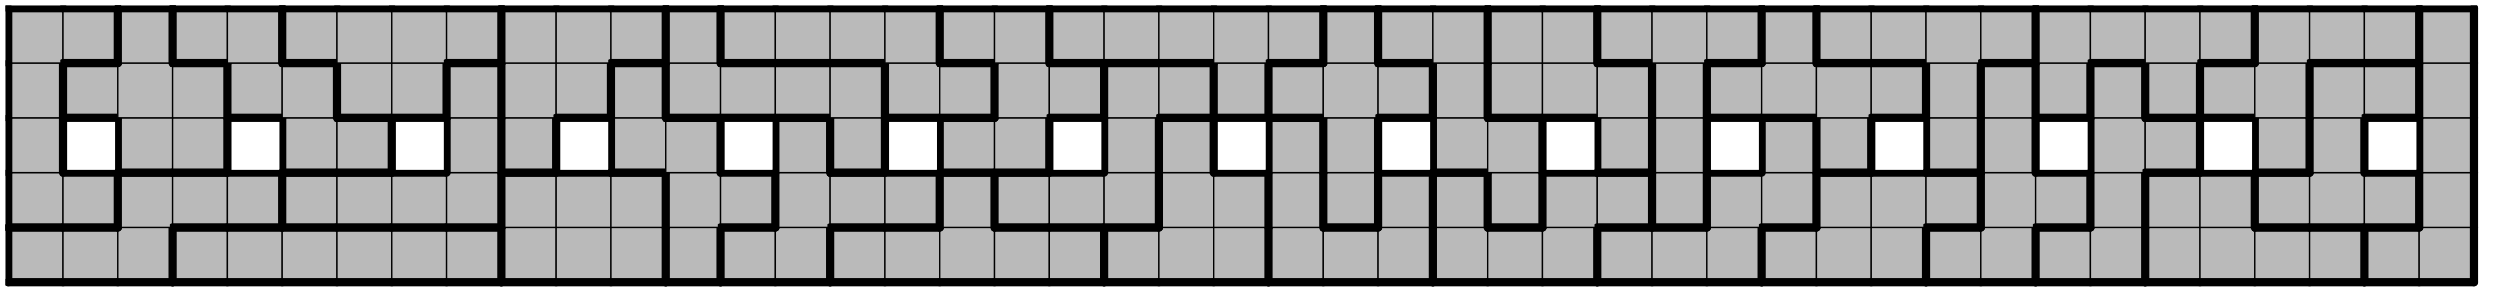
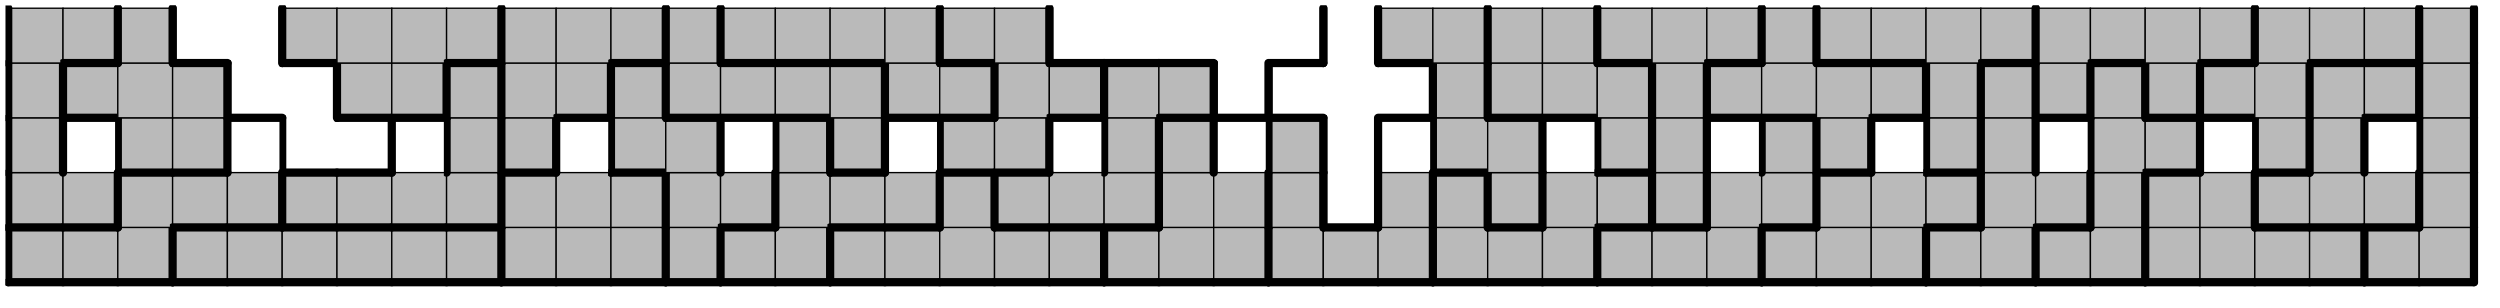
<svg xmlns="http://www.w3.org/2000/svg" xmlns:xlink="http://www.w3.org/1999/xlink" version="1.1" width="365px" height="45px">
  <symbol id="8822911f-791c-4d22-a469-605ab7d7659bbox_-2">
-     <path d="M21 1 L1 1 L1 21 L21 21 Z" stroke="gray" stroke-width=".5" fill-opacity="0" />
-   </symbol>
+     </symbol>
  <symbol id="8822911f-791c-4d22-a469-605ab7d7659bline_1">
    <line x1="21" y1="1" x2="21" y2="1" style="stroke-linecap:round;stroke:black;stroke-width:3" />
  </symbol>
  <symbol id="8822911f-791c-4d22-a469-605ab7d7659bline_2">
    <line x1="21" y1="1" x2="21" y2="21" style="stroke-linecap:round;stroke:black;stroke-width:3" />
  </symbol>
  <symbol id="8822911f-791c-4d22-a469-605ab7d7659bline_3">
    <line x1="21" y1="21" x2="21" y2="21" style="stroke-linecap:round;stroke:black;stroke-width:3" />
  </symbol>
  <symbol id="8822911f-791c-4d22-a469-605ab7d7659bline_4">
    <line x1="21" y1="21" x2="21" y2="1" style="stroke-linecap:round;stroke:black;stroke-width:3" />
  </symbol>
  <symbol id="8822911f-791c-4d22-a469-605ab7d7659bline_5">
-     <line x1="21" y1="1" x2="1" y2="1" style="stroke-linecap:round;stroke:black;stroke-width:3" />
-   </symbol>
+     </symbol>
  <symbol id="8822911f-791c-4d22-a469-605ab7d7659bline_6">
    <line x1="1" y1="1" x2="1" y2="21" style="stroke-linecap:round;stroke:black;stroke-width:3" />
  </symbol>
  <symbol id="8822911f-791c-4d22-a469-605ab7d7659bline_7">
    <line x1="1" y1="21" x2="21" y2="21" style="stroke-linecap:round;stroke:black;stroke-width:3" />
  </symbol>
  <symbol id="8822911f-791c-4d22-a469-605ab7d7659bline_8">
    <line x1="1" y1="1" x2="1" y2="1" style="stroke-linecap:round;stroke:black;stroke-width:3" />
  </symbol>
  <symbol id="8822911f-791c-4d22-a469-605ab7d7659bline_9">
    <line x1="1" y1="1" x2="21" y2="1" style="stroke-linecap:round;stroke:black;stroke-width:3" />
  </symbol>
  <symbol id="8822911f-791c-4d22-a469-605ab7d7659bbox_12">
    <path d="M21 1 L1 1 L1 21 L21 21 Z" style="fill:#BABABA;stroke-width:.5;stroke:black" />
  </symbol>
  <symbol id="8822911f-791c-4d22-a469-605ab7d7659bbox_0">
    <path d="M21 1 L1 1 L1 21 L21 21 Z" style="fill:#BABABA;stroke-width:.5;stroke:black" />
  </symbol>
  <symbol id="8822911f-791c-4d22-a469-605ab7d7659bbox_1">
    <path d="M21 1 L1 1 L1 21 L21 21 Z" style="fill:#BABABA;stroke-width:.5;stroke:black" />
  </symbol>
  <symbol id="8822911f-791c-4d22-a469-605ab7d7659bbox_26">
    <path d="M21 1 L1 1 L1 21 L21 21 Z" style="fill:#BABABA;stroke-width:.5;stroke:black" />
  </symbol>
  <symbol id="8822911f-791c-4d22-a469-605ab7d7659bbox_28">
    <path d="M21 1 L1 1 L1 21 L21 21 Z" style="fill:#BABABA;stroke-width:.5;stroke:black" />
  </symbol>
  <symbol id="8822911f-791c-4d22-a469-605ab7d7659bbox_11">
    <path d="M21 1 L1 1 L1 21 L21 21 Z" style="fill:#BABABA;stroke-width:.5;stroke:black" />
  </symbol>
  <symbol id="8822911f-791c-4d22-a469-605ab7d7659bbox_14">
    <path d="M21 1 L1 1 L1 21 L21 21 Z" style="fill:#BABABA;stroke-width:.5;stroke:black" />
  </symbol>
  <symbol id="8822911f-791c-4d22-a469-605ab7d7659bbox_17">
    <path d="M21 1 L1 1 L1 21 L21 21 Z" style="fill:#BABABA;stroke-width:.5;stroke:black" />
  </symbol>
  <symbol id="8822911f-791c-4d22-a469-605ab7d7659bbox_6">
    <path d="M21 1 L1 1 L1 21 L21 21 Z" style="fill:#BABABA;stroke-width:.5;stroke:black" />
  </symbol>
  <symbol id="8822911f-791c-4d22-a469-605ab7d7659bbox_21">
    <path d="M21 1 L1 1 L1 21 L21 21 Z" style="fill:#BABABA;stroke-width:.5;stroke:black" />
  </symbol>
  <symbol id="8822911f-791c-4d22-a469-605ab7d7659bbox_5">
    <path d="M21 1 L1 1 L1 21 L21 21 Z" style="fill:#BABABA;stroke-width:.5;stroke:black" />
  </symbol>
  <symbol id="8822911f-791c-4d22-a469-605ab7d7659bbox_31">
    <path d="M21 1 L1 1 L1 21 L21 21 Z" style="fill:#BABABA;stroke-width:.5;stroke:black" />
  </symbol>
  <symbol id="8822911f-791c-4d22-a469-605ab7d7659bbox_30">
    <path d="M21 1 L1 1 L1 21 L21 21 Z" style="fill:#BABABA;stroke-width:.5;stroke:black" />
  </symbol>
  <symbol id="8822911f-791c-4d22-a469-605ab7d7659bbox_2">
    <path d="M21 1 L1 1 L1 21 L21 21 Z" style="fill:#BABABA;stroke-width:.5;stroke:black" />
  </symbol>
  <symbol id="8822911f-791c-4d22-a469-605ab7d7659bbox_8">
    <path d="M21 1 L1 1 L1 21 L21 21 Z" style="fill:#BABABA;stroke-width:.5;stroke:black" />
  </symbol>
  <symbol id="8822911f-791c-4d22-a469-605ab7d7659bbox_7">
    <path d="M21 1 L1 1 L1 21 L21 21 Z" style="fill:#BABABA;stroke-width:.5;stroke:black" />
  </symbol>
  <symbol id="8822911f-791c-4d22-a469-605ab7d7659bbox_20">
    <path d="M21 1 L1 1 L1 21 L21 21 Z" style="fill:#BABABA;stroke-width:.5;stroke:black" />
  </symbol>
  <symbol id="8822911f-791c-4d22-a469-605ab7d7659bbox_24">
    <path d="M21 1 L1 1 L1 21 L21 21 Z" style="fill:#BABABA;stroke-width:.5;stroke:black" />
  </symbol>
  <symbol id="8822911f-791c-4d22-a469-605ab7d7659bbox_34">
-     <path d="M21 1 L1 1 L1 21 L21 21 Z" style="fill:#BABABA;stroke-width:.5;stroke:black" />
-   </symbol>
+     </symbol>
  <symbol id="8822911f-791c-4d22-a469-605ab7d7659bbox_25">
    <path d="M21 1 L1 1 L1 21 L21 21 Z" style="fill:#BABABA;stroke-width:.5;stroke:black" />
  </symbol>
  <symbol id="8822911f-791c-4d22-a469-605ab7d7659bbox_32">
    <path d="M21 1 L1 1 L1 21 L21 21 Z" style="fill:#BABABA;stroke-width:.5;stroke:black" />
  </symbol>
  <symbol id="8822911f-791c-4d22-a469-605ab7d7659bbox_15">
    <path d="M21 1 L1 1 L1 21 L21 21 Z" style="fill:#BABABA;stroke-width:.5;stroke:black" />
  </symbol>
  <symbol id="8822911f-791c-4d22-a469-605ab7d7659bbox_18">
    <path d="M21 1 L1 1 L1 21 L21 21 Z" style="fill:#BABABA;stroke-width:.5;stroke:black" />
  </symbol>
  <symbol id="8822911f-791c-4d22-a469-605ab7d7659bbox_27">
-     <path d="M21 1 L1 1 L1 21 L21 21 Z" style="fill:#BABABA;stroke-width:.5;stroke:black" />
-   </symbol>
+     </symbol>
  <symbol id="8822911f-791c-4d22-a469-605ab7d7659bbox_13">
    <path d="M21 1 L1 1 L1 21 L21 21 Z" style="fill:#BABABA;stroke-width:.5;stroke:black" />
  </symbol>
  <symbol id="8822911f-791c-4d22-a469-605ab7d7659bbox_29">
    <path d="M21 1 L1 1 L1 21 L21 21 Z" style="fill:#BABABA;stroke-width:.5;stroke:black" />
  </symbol>
  <symbol id="8822911f-791c-4d22-a469-605ab7d7659bbox_19">
    <path d="M21 1 L1 1 L1 21 L21 21 Z" style="fill:#BABABA;stroke-width:.5;stroke:black" />
  </symbol>
  <symbol id="8822911f-791c-4d22-a469-605ab7d7659bbox_16">
    <path d="M21 1 L1 1 L1 21 L21 21 Z" style="fill:#BABABA;stroke-width:.5;stroke:black" />
  </symbol>
  <symbol id="8822911f-791c-4d22-a469-605ab7d7659bbox_33">
    <path d="M21 1 L1 1 L1 21 L21 21 Z" style="fill:#BABABA;stroke-width:.5;stroke:black" />
  </symbol>
  <symbol id="8822911f-791c-4d22-a469-605ab7d7659bbox_22">
    <path d="M21 1 L1 1 L1 21 L21 21 Z" style="fill:#BABABA;stroke-width:.5;stroke:black" />
  </symbol>
  <symbol id="8822911f-791c-4d22-a469-605ab7d7659bbox_23">
    <path d="M21 1 L1 1 L1 21 L21 21 Z" style="fill:#BABABA;stroke-width:.5;stroke:black" />
  </symbol>
  <symbol id="8822911f-791c-4d22-a469-605ab7d7659bbox_4">
    <path d="M21 1 L1 1 L1 21 L21 21 Z" style="fill:#BABABA;stroke-width:.5;stroke:black" />
  </symbol>
  <symbol id="8822911f-791c-4d22-a469-605ab7d7659bbox_10">
    <path d="M21 1 L1 1 L1 21 L21 21 Z" style="fill:#BABABA;stroke-width:.5;stroke:black" />
  </symbol>
  <symbol id="8822911f-791c-4d22-a469-605ab7d7659bbox_9">
-     <path d="M21 1 L1 1 L1 21 L21 21 Z" style="fill:#BABABA;stroke-width:.5;stroke:black" />
-   </symbol>
+     </symbol>
  <symbol id="8822911f-791c-4d22-a469-605ab7d7659bbox_3">
    <path d="M21 1 L1 1 L1 21 L21 21 Z" style="fill:#BABABA;stroke-width:.5;stroke:black" />
  </symbol>
  <g transform="scale(0.4) translate(2,2) ">
    <use x="0" y="80" xlink:href="#origin" />
    <use x="0" y="80" xlink:href="#8822911f-791c-4d22-a469-605ab7d7659bbox_12" />
    <use x="0" y="80" xlink:href="#8822911f-791c-4d22-a469-605ab7d7659bline_5" />
    <use x="0" y="80" xlink:href="#8822911f-791c-4d22-a469-605ab7d7659bline_6" />
    <use x="0" y="80" xlink:href="#8822911f-791c-4d22-a469-605ab7d7659bline_7" />
    <use x="20" y="80" xlink:href="#8822911f-791c-4d22-a469-605ab7d7659bbox_12" />
    <use x="20" y="80" xlink:href="#8822911f-791c-4d22-a469-605ab7d7659bline_5" />
    <use x="20" y="80" xlink:href="#8822911f-791c-4d22-a469-605ab7d7659bline_7" />
    <use x="40" y="80" xlink:href="#8822911f-791c-4d22-a469-605ab7d7659bbox_12" />
    <use x="40" y="80" xlink:href="#8822911f-791c-4d22-a469-605ab7d7659bline_4" />
    <use x="40" y="80" xlink:href="#8822911f-791c-4d22-a469-605ab7d7659bline_7" />
    <use x="60" y="80" xlink:href="#8822911f-791c-4d22-a469-605ab7d7659bbox_0" />
    <use x="60" y="80" xlink:href="#8822911f-791c-4d22-a469-605ab7d7659bline_5" />
    <use x="60" y="80" xlink:href="#8822911f-791c-4d22-a469-605ab7d7659bline_6" />
    <use x="60" y="80" xlink:href="#8822911f-791c-4d22-a469-605ab7d7659bline_7" />
    <use x="80" y="80" xlink:href="#8822911f-791c-4d22-a469-605ab7d7659bbox_0" />
    <use x="80" y="80" xlink:href="#8822911f-791c-4d22-a469-605ab7d7659bline_5" />
    <use x="80" y="80" xlink:href="#8822911f-791c-4d22-a469-605ab7d7659bline_7" />
    <use x="100" y="80" xlink:href="#8822911f-791c-4d22-a469-605ab7d7659bbox_0" />
    <use x="100" y="80" xlink:href="#8822911f-791c-4d22-a469-605ab7d7659bline_5" />
    <use x="100" y="80" xlink:href="#8822911f-791c-4d22-a469-605ab7d7659bline_7" />
    <use x="120" y="80" xlink:href="#8822911f-791c-4d22-a469-605ab7d7659bbox_0" />
    <use x="120" y="80" xlink:href="#8822911f-791c-4d22-a469-605ab7d7659bline_5" />
    <use x="120" y="80" xlink:href="#8822911f-791c-4d22-a469-605ab7d7659bline_7" />
    <use x="140" y="80" xlink:href="#8822911f-791c-4d22-a469-605ab7d7659bbox_0" />
    <use x="140" y="80" xlink:href="#8822911f-791c-4d22-a469-605ab7d7659bline_5" />
    <use x="140" y="80" xlink:href="#8822911f-791c-4d22-a469-605ab7d7659bline_7" />
    <use x="160" y="80" xlink:href="#8822911f-791c-4d22-a469-605ab7d7659bbox_0" />
    <use x="160" y="80" xlink:href="#8822911f-791c-4d22-a469-605ab7d7659bline_4" />
    <use x="160" y="80" xlink:href="#8822911f-791c-4d22-a469-605ab7d7659bline_5" />
    <use x="160" y="80" xlink:href="#8822911f-791c-4d22-a469-605ab7d7659bline_7" />
    <use x="180" y="80" xlink:href="#8822911f-791c-4d22-a469-605ab7d7659bbox_1" />
    <use x="180" y="80" xlink:href="#8822911f-791c-4d22-a469-605ab7d7659bline_6" />
    <use x="180" y="80" xlink:href="#8822911f-791c-4d22-a469-605ab7d7659bline_7" />
    <use x="200" y="80" xlink:href="#8822911f-791c-4d22-a469-605ab7d7659bbox_1" />
    <use x="200" y="80" xlink:href="#8822911f-791c-4d22-a469-605ab7d7659bline_7" />
    <use x="220" y="80" xlink:href="#8822911f-791c-4d22-a469-605ab7d7659bbox_1" />
    <use x="220" y="80" xlink:href="#8822911f-791c-4d22-a469-605ab7d7659bline_4" />
    <use x="220" y="80" xlink:href="#8822911f-791c-4d22-a469-605ab7d7659bline_7" />
    <use x="240" y="80" xlink:href="#8822911f-791c-4d22-a469-605ab7d7659bbox_26" />
    <use x="240" y="80" xlink:href="#8822911f-791c-4d22-a469-605ab7d7659bline_4" />
    <use x="240" y="80" xlink:href="#8822911f-791c-4d22-a469-605ab7d7659bline_6" />
    <use x="240" y="80" xlink:href="#8822911f-791c-4d22-a469-605ab7d7659bline_7" />
    <use x="260" y="80" xlink:href="#8822911f-791c-4d22-a469-605ab7d7659bbox_28" />
    <use x="260" y="80" xlink:href="#8822911f-791c-4d22-a469-605ab7d7659bline_5" />
    <use x="260" y="80" xlink:href="#8822911f-791c-4d22-a469-605ab7d7659bline_6" />
    <use x="260" y="80" xlink:href="#8822911f-791c-4d22-a469-605ab7d7659bline_7" />
    <use x="280" y="80" xlink:href="#8822911f-791c-4d22-a469-605ab7d7659bbox_28" />
    <use x="280" y="80" xlink:href="#8822911f-791c-4d22-a469-605ab7d7659bline_4" />
    <use x="280" y="80" xlink:href="#8822911f-791c-4d22-a469-605ab7d7659bline_7" />
    <use x="300" y="80" xlink:href="#8822911f-791c-4d22-a469-605ab7d7659bbox_11" />
    <use x="300" y="80" xlink:href="#8822911f-791c-4d22-a469-605ab7d7659bline_5" />
    <use x="300" y="80" xlink:href="#8822911f-791c-4d22-a469-605ab7d7659bline_6" />
    <use x="300" y="80" xlink:href="#8822911f-791c-4d22-a469-605ab7d7659bline_7" />
    <use x="320" y="80" xlink:href="#8822911f-791c-4d22-a469-605ab7d7659bbox_11" />
    <use x="320" y="80" xlink:href="#8822911f-791c-4d22-a469-605ab7d7659bline_5" />
    <use x="320" y="80" xlink:href="#8822911f-791c-4d22-a469-605ab7d7659bline_7" />
    <use x="340" y="80" xlink:href="#8822911f-791c-4d22-a469-605ab7d7659bbox_11" />
    <use x="340" y="80" xlink:href="#8822911f-791c-4d22-a469-605ab7d7659bline_7" />
    <use x="360" y="80" xlink:href="#8822911f-791c-4d22-a469-605ab7d7659bbox_11" />
    <use x="360" y="80" xlink:href="#8822911f-791c-4d22-a469-605ab7d7659bline_5" />
    <use x="360" y="80" xlink:href="#8822911f-791c-4d22-a469-605ab7d7659bline_7" />
    <use x="380" y="80" xlink:href="#8822911f-791c-4d22-a469-605ab7d7659bbox_11" />
    <use x="380" y="80" xlink:href="#8822911f-791c-4d22-a469-605ab7d7659bline_4" />
    <use x="380" y="80" xlink:href="#8822911f-791c-4d22-a469-605ab7d7659bline_5" />
    <use x="380" y="80" xlink:href="#8822911f-791c-4d22-a469-605ab7d7659bline_7" />
    <use x="400" y="80" xlink:href="#8822911f-791c-4d22-a469-605ab7d7659bbox_14" />
    <use x="400" y="80" xlink:href="#8822911f-791c-4d22-a469-605ab7d7659bline_5" />
    <use x="400" y="80" xlink:href="#8822911f-791c-4d22-a469-605ab7d7659bline_6" />
    <use x="400" y="80" xlink:href="#8822911f-791c-4d22-a469-605ab7d7659bline_7" />
    <use x="420" y="80" xlink:href="#8822911f-791c-4d22-a469-605ab7d7659bbox_14" />
    <use x="420" y="80" xlink:href="#8822911f-791c-4d22-a469-605ab7d7659bline_7" />
    <use x="440" y="80" xlink:href="#8822911f-791c-4d22-a469-605ab7d7659bbox_14" />
    <use x="440" y="80" xlink:href="#8822911f-791c-4d22-a469-605ab7d7659bline_4" />
    <use x="440" y="80" xlink:href="#8822911f-791c-4d22-a469-605ab7d7659bline_7" />
    <use x="460" y="80" xlink:href="#8822911f-791c-4d22-a469-605ab7d7659bbox_17" />
    <use x="460" y="80" xlink:href="#8822911f-791c-4d22-a469-605ab7d7659bline_6" />
    <use x="460" y="80" xlink:href="#8822911f-791c-4d22-a469-605ab7d7659bline_7" />
    <use x="480" y="80" xlink:href="#8822911f-791c-4d22-a469-605ab7d7659bbox_17" />
    <use x="480" y="80" xlink:href="#8822911f-791c-4d22-a469-605ab7d7659bline_5" />
    <use x="480" y="80" xlink:href="#8822911f-791c-4d22-a469-605ab7d7659bline_7" />
    <use x="500" y="80" xlink:href="#8822911f-791c-4d22-a469-605ab7d7659bbox_17" />
    <use x="500" y="80" xlink:href="#8822911f-791c-4d22-a469-605ab7d7659bline_4" />
    <use x="500" y="80" xlink:href="#8822911f-791c-4d22-a469-605ab7d7659bline_7" />
    <use x="520" y="80" xlink:href="#8822911f-791c-4d22-a469-605ab7d7659bbox_6" />
    <use x="520" y="80" xlink:href="#8822911f-791c-4d22-a469-605ab7d7659bline_6" />
    <use x="520" y="80" xlink:href="#8822911f-791c-4d22-a469-605ab7d7659bline_7" />
    <use x="540" y="80" xlink:href="#8822911f-791c-4d22-a469-605ab7d7659bbox_6" />
    <use x="540" y="80" xlink:href="#8822911f-791c-4d22-a469-605ab7d7659bline_5" />
    <use x="540" y="80" xlink:href="#8822911f-791c-4d22-a469-605ab7d7659bline_7" />
    <use x="560" y="80" xlink:href="#8822911f-791c-4d22-a469-605ab7d7659bbox_6" />
    <use x="560" y="80" xlink:href="#8822911f-791c-4d22-a469-605ab7d7659bline_4" />
    <use x="560" y="80" xlink:href="#8822911f-791c-4d22-a469-605ab7d7659bline_7" />
    <use x="580" y="80" xlink:href="#8822911f-791c-4d22-a469-605ab7d7659bbox_21" />
    <use x="580" y="80" xlink:href="#8822911f-791c-4d22-a469-605ab7d7659bline_5" />
    <use x="580" y="80" xlink:href="#8822911f-791c-4d22-a469-605ab7d7659bline_6" />
    <use x="580" y="80" xlink:href="#8822911f-791c-4d22-a469-605ab7d7659bline_7" />
    <use x="600" y="80" xlink:href="#8822911f-791c-4d22-a469-605ab7d7659bbox_21" />
    <use x="600" y="80" xlink:href="#8822911f-791c-4d22-a469-605ab7d7659bline_5" />
    <use x="600" y="80" xlink:href="#8822911f-791c-4d22-a469-605ab7d7659bline_7" />
    <use x="620" y="80" xlink:href="#8822911f-791c-4d22-a469-605ab7d7659bbox_21" />
    <use x="620" y="80" xlink:href="#8822911f-791c-4d22-a469-605ab7d7659bline_4" />
    <use x="620" y="80" xlink:href="#8822911f-791c-4d22-a469-605ab7d7659bline_7" />
    <use x="640" y="80" xlink:href="#8822911f-791c-4d22-a469-605ab7d7659bbox_5" />
    <use x="640" y="80" xlink:href="#8822911f-791c-4d22-a469-605ab7d7659bline_5" />
    <use x="640" y="80" xlink:href="#8822911f-791c-4d22-a469-605ab7d7659bline_6" />
    <use x="640" y="80" xlink:href="#8822911f-791c-4d22-a469-605ab7d7659bline_7" />
    <use x="660" y="80" xlink:href="#8822911f-791c-4d22-a469-605ab7d7659bbox_5" />
    <use x="660" y="80" xlink:href="#8822911f-791c-4d22-a469-605ab7d7659bline_7" />
    <use x="680" y="80" xlink:href="#8822911f-791c-4d22-a469-605ab7d7659bbox_5" />
    <use x="680" y="80" xlink:href="#8822911f-791c-4d22-a469-605ab7d7659bline_4" />
    <use x="680" y="80" xlink:href="#8822911f-791c-4d22-a469-605ab7d7659bline_7" />
    <use x="700" y="80" xlink:href="#8822911f-791c-4d22-a469-605ab7d7659bbox_31" />
    <use x="700" y="80" xlink:href="#8822911f-791c-4d22-a469-605ab7d7659bline_5" />
    <use x="700" y="80" xlink:href="#8822911f-791c-4d22-a469-605ab7d7659bline_6" />
    <use x="700" y="80" xlink:href="#8822911f-791c-4d22-a469-605ab7d7659bline_7" />
    <use x="720" y="80" xlink:href="#8822911f-791c-4d22-a469-605ab7d7659bbox_31" />
    <use x="720" y="80" xlink:href="#8822911f-791c-4d22-a469-605ab7d7659bline_4" />
    <use x="720" y="80" xlink:href="#8822911f-791c-4d22-a469-605ab7d7659bline_7" />
    <use x="740" y="80" xlink:href="#8822911f-791c-4d22-a469-605ab7d7659bbox_30" />
    <use x="740" y="80" xlink:href="#8822911f-791c-4d22-a469-605ab7d7659bline_5" />
    <use x="740" y="80" xlink:href="#8822911f-791c-4d22-a469-605ab7d7659bline_6" />
    <use x="740" y="80" xlink:href="#8822911f-791c-4d22-a469-605ab7d7659bline_7" />
    <use x="760" y="80" xlink:href="#8822911f-791c-4d22-a469-605ab7d7659bbox_30" />
    <use x="760" y="80" xlink:href="#8822911f-791c-4d22-a469-605ab7d7659bline_4" />
    <use x="760" y="80" xlink:href="#8822911f-791c-4d22-a469-605ab7d7659bline_7" />
    <use x="780" y="80" xlink:href="#8822911f-791c-4d22-a469-605ab7d7659bbox_2" />
    <use x="780" y="80" xlink:href="#8822911f-791c-4d22-a469-605ab7d7659bline_6" />
    <use x="780" y="80" xlink:href="#8822911f-791c-4d22-a469-605ab7d7659bline_7" />
    <use x="800" y="80" xlink:href="#8822911f-791c-4d22-a469-605ab7d7659bbox_2" />
    <use x="800" y="80" xlink:href="#8822911f-791c-4d22-a469-605ab7d7659bline_7" />
    <use x="820" y="80" xlink:href="#8822911f-791c-4d22-a469-605ab7d7659bbox_2" />
    <use x="820" y="80" xlink:href="#8822911f-791c-4d22-a469-605ab7d7659bline_5" />
    <use x="820" y="80" xlink:href="#8822911f-791c-4d22-a469-605ab7d7659bline_7" />
    <use x="840" y="80" xlink:href="#8822911f-791c-4d22-a469-605ab7d7659bbox_2" />
    <use x="840" y="80" xlink:href="#8822911f-791c-4d22-a469-605ab7d7659bline_4" />
    <use x="840" y="80" xlink:href="#8822911f-791c-4d22-a469-605ab7d7659bline_5" />
    <use x="840" y="80" xlink:href="#8822911f-791c-4d22-a469-605ab7d7659bline_7" />
    <use x="860" y="80" xlink:href="#8822911f-791c-4d22-a469-605ab7d7659bbox_8" />
    <use x="860" y="80" xlink:href="#8822911f-791c-4d22-a469-605ab7d7659bline_5" />
    <use x="860" y="80" xlink:href="#8822911f-791c-4d22-a469-605ab7d7659bline_6" />
    <use x="860" y="80" xlink:href="#8822911f-791c-4d22-a469-605ab7d7659bline_7" />
    <use x="880" y="80" xlink:href="#8822911f-791c-4d22-a469-605ab7d7659bbox_8" />
    <use x="880" y="80" xlink:href="#8822911f-791c-4d22-a469-605ab7d7659bline_4" />
    <use x="880" y="80" xlink:href="#8822911f-791c-4d22-a469-605ab7d7659bline_7" />
    <use x="0" y="60" xlink:href="#8822911f-791c-4d22-a469-605ab7d7659bbox_7" />
    <use x="0" y="60" xlink:href="#8822911f-791c-4d22-a469-605ab7d7659bline_6" />
    <use x="0" y="60" xlink:href="#8822911f-791c-4d22-a469-605ab7d7659bline_7" />
    <use x="20" y="60" xlink:href="#8822911f-791c-4d22-a469-605ab7d7659bbox_7" />
    <use x="20" y="60" xlink:href="#8822911f-791c-4d22-a469-605ab7d7659bline_4" />
    <use x="20" y="60" xlink:href="#8822911f-791c-4d22-a469-605ab7d7659bline_5" />
    <use x="20" y="60" xlink:href="#8822911f-791c-4d22-a469-605ab7d7659bline_7" />
    <use x="40" y="60" xlink:href="#8822911f-791c-4d22-a469-605ab7d7659bbox_12" />
    <use x="40" y="60" xlink:href="#8822911f-791c-4d22-a469-605ab7d7659bline_5" />
    <use x="40" y="60" xlink:href="#8822911f-791c-4d22-a469-605ab7d7659bline_6" />
    <use x="60" y="60" xlink:href="#8822911f-791c-4d22-a469-605ab7d7659bbox_12" />
    <use x="60" y="60" xlink:href="#8822911f-791c-4d22-a469-605ab7d7659bline_5" />
    <use x="60" y="60" xlink:href="#8822911f-791c-4d22-a469-605ab7d7659bline_7" />
    <use x="80" y="60" xlink:href="#8822911f-791c-4d22-a469-605ab7d7659bbox_12" />
    <use x="80" y="60" xlink:href="#8822911f-791c-4d22-a469-605ab7d7659bline_4" />
    <use x="80" y="60" xlink:href="#8822911f-791c-4d22-a469-605ab7d7659bline_5" />
    <use x="80" y="60" xlink:href="#8822911f-791c-4d22-a469-605ab7d7659bline_7" />
    <use x="100" y="60" xlink:href="#8822911f-791c-4d22-a469-605ab7d7659bbox_20" />
    <use x="100" y="60" xlink:href="#8822911f-791c-4d22-a469-605ab7d7659bline_5" />
    <use x="100" y="60" xlink:href="#8822911f-791c-4d22-a469-605ab7d7659bline_6" />
    <use x="100" y="60" xlink:href="#8822911f-791c-4d22-a469-605ab7d7659bline_7" />
    <use x="120" y="60" xlink:href="#8822911f-791c-4d22-a469-605ab7d7659bbox_20" />
    <use x="120" y="60" xlink:href="#8822911f-791c-4d22-a469-605ab7d7659bline_5" />
    <use x="120" y="60" xlink:href="#8822911f-791c-4d22-a469-605ab7d7659bline_7" />
    <use x="140" y="60" xlink:href="#8822911f-791c-4d22-a469-605ab7d7659bbox_20" />
    <use x="140" y="60" xlink:href="#8822911f-791c-4d22-a469-605ab7d7659bline_5" />
    <use x="140" y="60" xlink:href="#8822911f-791c-4d22-a469-605ab7d7659bline_7" />
    <use x="160" y="60" xlink:href="#8822911f-791c-4d22-a469-605ab7d7659bbox_20" />
    <use x="160" y="60" xlink:href="#8822911f-791c-4d22-a469-605ab7d7659bline_4" />
    <use x="160" y="60" xlink:href="#8822911f-791c-4d22-a469-605ab7d7659bline_7" />
    <use x="180" y="60" xlink:href="#8822911f-791c-4d22-a469-605ab7d7659bbox_1" />
    <use x="180" y="60" xlink:href="#8822911f-791c-4d22-a469-605ab7d7659bline_5" />
    <use x="180" y="60" xlink:href="#8822911f-791c-4d22-a469-605ab7d7659bline_6" />
    <use x="200" y="60" xlink:href="#8822911f-791c-4d22-a469-605ab7d7659bbox_1" />
    <use x="200" y="60" xlink:href="#8822911f-791c-4d22-a469-605ab7d7659bline_5" />
    <use x="220" y="60" xlink:href="#8822911f-791c-4d22-a469-605ab7d7659bbox_1" />
    <use x="220" y="60" xlink:href="#8822911f-791c-4d22-a469-605ab7d7659bline_4" />
    <use x="220" y="60" xlink:href="#8822911f-791c-4d22-a469-605ab7d7659bline_5" />
    <use x="240" y="60" xlink:href="#8822911f-791c-4d22-a469-605ab7d7659bbox_26" />
    <use x="240" y="60" xlink:href="#8822911f-791c-4d22-a469-605ab7d7659bline_6" />
    <use x="260" y="60" xlink:href="#8822911f-791c-4d22-a469-605ab7d7659bbox_26" />
    <use x="260" y="60" xlink:href="#8822911f-791c-4d22-a469-605ab7d7659bline_4" />
    <use x="260" y="60" xlink:href="#8822911f-791c-4d22-a469-605ab7d7659bline_5" />
    <use x="260" y="60" xlink:href="#8822911f-791c-4d22-a469-605ab7d7659bline_7" />
    <use x="280" y="60" xlink:href="#8822911f-791c-4d22-a469-605ab7d7659bbox_28" />
    <use x="280" y="60" xlink:href="#8822911f-791c-4d22-a469-605ab7d7659bline_6" />
    <use x="300" y="60" xlink:href="#8822911f-791c-4d22-a469-605ab7d7659bbox_28" />
    <use x="300" y="60" xlink:href="#8822911f-791c-4d22-a469-605ab7d7659bline_5" />
    <use x="300" y="60" xlink:href="#8822911f-791c-4d22-a469-605ab7d7659bline_7" />
    <use x="320" y="60" xlink:href="#8822911f-791c-4d22-a469-605ab7d7659bbox_28" />
    <use x="320" y="60" xlink:href="#8822911f-791c-4d22-a469-605ab7d7659bline_4" />
    <use x="320" y="60" xlink:href="#8822911f-791c-4d22-a469-605ab7d7659bline_5" />
    <use x="320" y="60" xlink:href="#8822911f-791c-4d22-a469-605ab7d7659bline_7" />
    <use x="340" y="60" xlink:href="#8822911f-791c-4d22-a469-605ab7d7659bbox_11" />
    <use x="340" y="60" xlink:href="#8822911f-791c-4d22-a469-605ab7d7659bline_4" />
    <use x="340" y="60" xlink:href="#8822911f-791c-4d22-a469-605ab7d7659bline_5" />
    <use x="340" y="60" xlink:href="#8822911f-791c-4d22-a469-605ab7d7659bline_6" />
    <use x="360" y="60" xlink:href="#8822911f-791c-4d22-a469-605ab7d7659bbox_24" />
    <use x="360" y="60" xlink:href="#8822911f-791c-4d22-a469-605ab7d7659bline_5" />
    <use x="360" y="60" xlink:href="#8822911f-791c-4d22-a469-605ab7d7659bline_6" />
    <use x="360" y="60" xlink:href="#8822911f-791c-4d22-a469-605ab7d7659bline_7" />
    <use x="380" y="60" xlink:href="#8822911f-791c-4d22-a469-605ab7d7659bbox_24" />
    <use x="380" y="60" xlink:href="#8822911f-791c-4d22-a469-605ab7d7659bline_5" />
    <use x="380" y="60" xlink:href="#8822911f-791c-4d22-a469-605ab7d7659bline_7" />
    <use x="400" y="60" xlink:href="#8822911f-791c-4d22-a469-605ab7d7659bbox_24" />
    <use x="400" y="60" xlink:href="#8822911f-791c-4d22-a469-605ab7d7659bline_4" />
    <use x="400" y="60" xlink:href="#8822911f-791c-4d22-a469-605ab7d7659bline_7" />
    <use x="420" y="60" xlink:href="#8822911f-791c-4d22-a469-605ab7d7659bbox_14" />
    <use x="420" y="60" xlink:href="#8822911f-791c-4d22-a469-605ab7d7659bline_6" />
    <use x="440" y="60" xlink:href="#8822911f-791c-4d22-a469-605ab7d7659bbox_14" />
    <use x="440" y="60" xlink:href="#8822911f-791c-4d22-a469-605ab7d7659bline_4" />
    <use x="440" y="60" xlink:href="#8822911f-791c-4d22-a469-605ab7d7659bline_5" />
    <use x="460" y="60" xlink:href="#8822911f-791c-4d22-a469-605ab7d7659bbox_17" />
    <use x="460" y="60" xlink:href="#8822911f-791c-4d22-a469-605ab7d7659bline_4" />
    <use x="460" y="60" xlink:href="#8822911f-791c-4d22-a469-605ab7d7659bline_6" />
    <use x="480" y="60" xlink:href="#8822911f-791c-4d22-a469-605ab7d7659bbox_34" />
    <use x="480" y="60" xlink:href="#8822911f-791c-4d22-a469-605ab7d7659bline_4" />
    <use x="480" y="60" xlink:href="#8822911f-791c-4d22-a469-605ab7d7659bline_6" />
    <use x="480" y="60" xlink:href="#8822911f-791c-4d22-a469-605ab7d7659bline_7" />
    <use x="500" y="60" xlink:href="#8822911f-791c-4d22-a469-605ab7d7659bbox_17" />
    <use x="500" y="60" xlink:href="#8822911f-791c-4d22-a469-605ab7d7659bline_4" />
    <use x="500" y="60" xlink:href="#8822911f-791c-4d22-a469-605ab7d7659bline_5" />
    <use x="500" y="60" xlink:href="#8822911f-791c-4d22-a469-605ab7d7659bline_6" />
    <use x="520" y="60" xlink:href="#8822911f-791c-4d22-a469-605ab7d7659bbox_6" />
    <use x="520" y="60" xlink:href="#8822911f-791c-4d22-a469-605ab7d7659bline_4" />
    <use x="520" y="60" xlink:href="#8822911f-791c-4d22-a469-605ab7d7659bline_5" />
    <use x="520" y="60" xlink:href="#8822911f-791c-4d22-a469-605ab7d7659bline_6" />
    <use x="540" y="60" xlink:href="#8822911f-791c-4d22-a469-605ab7d7659bbox_25" />
    <use x="540" y="60" xlink:href="#8822911f-791c-4d22-a469-605ab7d7659bline_4" />
    <use x="540" y="60" xlink:href="#8822911f-791c-4d22-a469-605ab7d7659bline_6" />
    <use x="540" y="60" xlink:href="#8822911f-791c-4d22-a469-605ab7d7659bline_7" />
    <use x="560" y="60" xlink:href="#8822911f-791c-4d22-a469-605ab7d7659bbox_6" />
    <use x="560" y="60" xlink:href="#8822911f-791c-4d22-a469-605ab7d7659bline_5" />
    <use x="560" y="60" xlink:href="#8822911f-791c-4d22-a469-605ab7d7659bline_6" />
    <use x="580" y="60" xlink:href="#8822911f-791c-4d22-a469-605ab7d7659bbox_6" />
    <use x="580" y="60" xlink:href="#8822911f-791c-4d22-a469-605ab7d7659bline_4" />
    <use x="580" y="60" xlink:href="#8822911f-791c-4d22-a469-605ab7d7659bline_5" />
    <use x="580" y="60" xlink:href="#8822911f-791c-4d22-a469-605ab7d7659bline_7" />
    <use x="600" y="60" xlink:href="#8822911f-791c-4d22-a469-605ab7d7659bbox_32" />
    <use x="600" y="60" xlink:href="#8822911f-791c-4d22-a469-605ab7d7659bline_4" />
    <use x="600" y="60" xlink:href="#8822911f-791c-4d22-a469-605ab7d7659bline_6" />
    <use x="600" y="60" xlink:href="#8822911f-791c-4d22-a469-605ab7d7659bline_7" />
    <use x="620" y="60" xlink:href="#8822911f-791c-4d22-a469-605ab7d7659bbox_21" />
    <use x="620" y="60" xlink:href="#8822911f-791c-4d22-a469-605ab7d7659bline_5" />
    <use x="620" y="60" xlink:href="#8822911f-791c-4d22-a469-605ab7d7659bline_6" />
    <use x="640" y="60" xlink:href="#8822911f-791c-4d22-a469-605ab7d7659bbox_21" />
    <use x="640" y="60" xlink:href="#8822911f-791c-4d22-a469-605ab7d7659bline_4" />
    <use x="640" y="60" xlink:href="#8822911f-791c-4d22-a469-605ab7d7659bline_7" />
    <use x="660" y="60" xlink:href="#8822911f-791c-4d22-a469-605ab7d7659bbox_5" />
    <use x="660" y="60" xlink:href="#8822911f-791c-4d22-a469-605ab7d7659bline_5" />
    <use x="660" y="60" xlink:href="#8822911f-791c-4d22-a469-605ab7d7659bline_6" />
    <use x="680" y="60" xlink:href="#8822911f-791c-4d22-a469-605ab7d7659bbox_5" />
    <use x="680" y="60" xlink:href="#8822911f-791c-4d22-a469-605ab7d7659bline_5" />
    <use x="700" y="60" xlink:href="#8822911f-791c-4d22-a469-605ab7d7659bbox_5" />
    <use x="700" y="60" xlink:href="#8822911f-791c-4d22-a469-605ab7d7659bline_4" />
    <use x="700" y="60" xlink:href="#8822911f-791c-4d22-a469-605ab7d7659bline_5" />
    <use x="700" y="60" xlink:href="#8822911f-791c-4d22-a469-605ab7d7659bline_7" />
    <use x="720" y="60" xlink:href="#8822911f-791c-4d22-a469-605ab7d7659bbox_31" />
    <use x="720" y="60" xlink:href="#8822911f-791c-4d22-a469-605ab7d7659bline_6" />
    <use x="740" y="60" xlink:href="#8822911f-791c-4d22-a469-605ab7d7659bbox_31" />
    <use x="740" y="60" xlink:href="#8822911f-791c-4d22-a469-605ab7d7659bline_4" />
    <use x="740" y="60" xlink:href="#8822911f-791c-4d22-a469-605ab7d7659bline_5" />
    <use x="740" y="60" xlink:href="#8822911f-791c-4d22-a469-605ab7d7659bline_7" />
    <use x="760" y="60" xlink:href="#8822911f-791c-4d22-a469-605ab7d7659bbox_30" />
    <use x="760" y="60" xlink:href="#8822911f-791c-4d22-a469-605ab7d7659bline_4" />
    <use x="760" y="60" xlink:href="#8822911f-791c-4d22-a469-605ab7d7659bline_6" />
    <use x="780" y="60" xlink:href="#8822911f-791c-4d22-a469-605ab7d7659bbox_2" />
    <use x="780" y="60" xlink:href="#8822911f-791c-4d22-a469-605ab7d7659bline_5" />
    <use x="780" y="60" xlink:href="#8822911f-791c-4d22-a469-605ab7d7659bline_6" />
    <use x="800" y="60" xlink:href="#8822911f-791c-4d22-a469-605ab7d7659bbox_2" />
    <use x="800" y="60" xlink:href="#8822911f-791c-4d22-a469-605ab7d7659bline_4" />
    <use x="800" y="60" xlink:href="#8822911f-791c-4d22-a469-605ab7d7659bline_5" />
    <use x="820" y="60" xlink:href="#8822911f-791c-4d22-a469-605ab7d7659bbox_15" />
    <use x="820" y="60" xlink:href="#8822911f-791c-4d22-a469-605ab7d7659bline_5" />
    <use x="820" y="60" xlink:href="#8822911f-791c-4d22-a469-605ab7d7659bline_6" />
    <use x="820" y="60" xlink:href="#8822911f-791c-4d22-a469-605ab7d7659bline_7" />
    <use x="840" y="60" xlink:href="#8822911f-791c-4d22-a469-605ab7d7659bbox_15" />
    <use x="840" y="60" xlink:href="#8822911f-791c-4d22-a469-605ab7d7659bline_7" />
    <use x="860" y="60" xlink:href="#8822911f-791c-4d22-a469-605ab7d7659bbox_15" />
    <use x="860" y="60" xlink:href="#8822911f-791c-4d22-a469-605ab7d7659bline_4" />
    <use x="860" y="60" xlink:href="#8822911f-791c-4d22-a469-605ab7d7659bline_5" />
    <use x="860" y="60" xlink:href="#8822911f-791c-4d22-a469-605ab7d7659bline_7" />
    <use x="880" y="60" xlink:href="#8822911f-791c-4d22-a469-605ab7d7659bbox_8" />
    <use x="880" y="60" xlink:href="#8822911f-791c-4d22-a469-605ab7d7659bline_4" />
    <use x="880" y="60" xlink:href="#8822911f-791c-4d22-a469-605ab7d7659bline_6" />
    <use x="0" y="40" xlink:href="#8822911f-791c-4d22-a469-605ab7d7659bbox_7" />
    <use x="0" y="40" xlink:href="#8822911f-791c-4d22-a469-605ab7d7659bline_4" />
    <use x="0" y="40" xlink:href="#8822911f-791c-4d22-a469-605ab7d7659bline_6" />
    <use x="40" y="40" xlink:href="#8822911f-791c-4d22-a469-605ab7d7659bbox_18" />
    <use x="40" y="40" xlink:href="#8822911f-791c-4d22-a469-605ab7d7659bline_6" />
    <use x="40" y="40" xlink:href="#8822911f-791c-4d22-a469-605ab7d7659bline_7" />
    <use x="60" y="40" xlink:href="#8822911f-791c-4d22-a469-605ab7d7659bbox_18" />
    <use x="60" y="40" xlink:href="#8822911f-791c-4d22-a469-605ab7d7659bline_4" />
    <use x="60" y="40" xlink:href="#8822911f-791c-4d22-a469-605ab7d7659bline_7" />
    <use x="100" y="40" xlink:href="#8822911f-791c-4d22-a469-605ab7d7659bbox_27" />
    <use x="100" y="40" xlink:href="#8822911f-791c-4d22-a469-605ab7d7659bline_6" />
    <use x="100" y="40" xlink:href="#8822911f-791c-4d22-a469-605ab7d7659bline_7" />
    <use x="120" y="40" xlink:href="#8822911f-791c-4d22-a469-605ab7d7659bbox_27" />
    <use x="120" y="40" xlink:href="#8822911f-791c-4d22-a469-605ab7d7659bline_4" />
    <use x="120" y="40" xlink:href="#8822911f-791c-4d22-a469-605ab7d7659bline_5" />
    <use x="120" y="40" xlink:href="#8822911f-791c-4d22-a469-605ab7d7659bline_7" />
    <use x="160" y="40" xlink:href="#8822911f-791c-4d22-a469-605ab7d7659bbox_20" />
    <use x="160" y="40" xlink:href="#8822911f-791c-4d22-a469-605ab7d7659bline_4" />
    <use x="160" y="40" xlink:href="#8822911f-791c-4d22-a469-605ab7d7659bline_6" />
    <use x="180" y="40" xlink:href="#8822911f-791c-4d22-a469-605ab7d7659bbox_13" />
    <use x="180" y="40" xlink:href="#8822911f-791c-4d22-a469-605ab7d7659bline_4" />
    <use x="180" y="40" xlink:href="#8822911f-791c-4d22-a469-605ab7d7659bline_6" />
    <use x="180" y="40" xlink:href="#8822911f-791c-4d22-a469-605ab7d7659bline_7" />
    <use x="220" y="40" xlink:href="#8822911f-791c-4d22-a469-605ab7d7659bbox_26" />
    <use x="220" y="40" xlink:href="#8822911f-791c-4d22-a469-605ab7d7659bline_6" />
    <use x="220" y="40" xlink:href="#8822911f-791c-4d22-a469-605ab7d7659bline_7" />
    <use x="240" y="40" xlink:href="#8822911f-791c-4d22-a469-605ab7d7659bbox_26" />
    <use x="240" y="40" xlink:href="#8822911f-791c-4d22-a469-605ab7d7659bline_4" />
    <use x="240" y="40" xlink:href="#8822911f-791c-4d22-a469-605ab7d7659bline_5" />
    <use x="280" y="40" xlink:href="#8822911f-791c-4d22-a469-605ab7d7659bbox_28" />
    <use x="280" y="40" xlink:href="#8822911f-791c-4d22-a469-605ab7d7659bline_4" />
    <use x="280" y="40" xlink:href="#8822911f-791c-4d22-a469-605ab7d7659bline_5" />
    <use x="280" y="40" xlink:href="#8822911f-791c-4d22-a469-605ab7d7659bline_6" />
    <use x="300" y="40" xlink:href="#8822911f-791c-4d22-a469-605ab7d7659bbox_29" />
    <use x="300" y="40" xlink:href="#8822911f-791c-4d22-a469-605ab7d7659bline_4" />
    <use x="300" y="40" xlink:href="#8822911f-791c-4d22-a469-605ab7d7659bline_6" />
    <use x="300" y="40" xlink:href="#8822911f-791c-4d22-a469-605ab7d7659bline_7" />
    <use x="340" y="40" xlink:href="#8822911f-791c-4d22-a469-605ab7d7659bbox_19" />
    <use x="340" y="40" xlink:href="#8822911f-791c-4d22-a469-605ab7d7659bline_5" />
    <use x="340" y="40" xlink:href="#8822911f-791c-4d22-a469-605ab7d7659bline_6" />
    <use x="340" y="40" xlink:href="#8822911f-791c-4d22-a469-605ab7d7659bline_7" />
    <use x="360" y="40" xlink:href="#8822911f-791c-4d22-a469-605ab7d7659bbox_19" />
    <use x="360" y="40" xlink:href="#8822911f-791c-4d22-a469-605ab7d7659bline_4" />
    <use x="360" y="40" xlink:href="#8822911f-791c-4d22-a469-605ab7d7659bline_7" />
    <use x="400" y="40" xlink:href="#8822911f-791c-4d22-a469-605ab7d7659bbox_24" />
    <use x="400" y="40" xlink:href="#8822911f-791c-4d22-a469-605ab7d7659bline_4" />
    <use x="400" y="40" xlink:href="#8822911f-791c-4d22-a469-605ab7d7659bline_6" />
    <use x="420" y="40" xlink:href="#8822911f-791c-4d22-a469-605ab7d7659bbox_14" />
    <use x="420" y="40" xlink:href="#8822911f-791c-4d22-a469-605ab7d7659bline_4" />
    <use x="420" y="40" xlink:href="#8822911f-791c-4d22-a469-605ab7d7659bline_5" />
    <use x="420" y="40" xlink:href="#8822911f-791c-4d22-a469-605ab7d7659bline_6" />
    <use x="460" y="40" xlink:href="#8822911f-791c-4d22-a469-605ab7d7659bbox_17" />
    <use x="460" y="40" xlink:href="#8822911f-791c-4d22-a469-605ab7d7659bline_4" />
    <use x="460" y="40" xlink:href="#8822911f-791c-4d22-a469-605ab7d7659bline_5" />
    <use x="460" y="40" xlink:href="#8822911f-791c-4d22-a469-605ab7d7659bline_6" />
    <use x="480" y="40" xlink:href="#8822911f-791c-4d22-a469-605ab7d7659bbox_34" />
    <use x="480" y="40" xlink:href="#8822911f-791c-4d22-a469-605ab7d7659bline_4" />
    <use x="480" y="40" xlink:href="#8822911f-791c-4d22-a469-605ab7d7659bline_6" />
    <use x="520" y="40" xlink:href="#8822911f-791c-4d22-a469-605ab7d7659bbox_25" />
    <use x="520" y="40" xlink:href="#8822911f-791c-4d22-a469-605ab7d7659bline_6" />
    <use x="520" y="40" xlink:href="#8822911f-791c-4d22-a469-605ab7d7659bline_7" />
    <use x="540" y="40" xlink:href="#8822911f-791c-4d22-a469-605ab7d7659bbox_25" />
    <use x="540" y="40" xlink:href="#8822911f-791c-4d22-a469-605ab7d7659bline_4" />
    <use x="540" y="40" xlink:href="#8822911f-791c-4d22-a469-605ab7d7659bline_5" />
    <use x="580" y="40" xlink:href="#8822911f-791c-4d22-a469-605ab7d7659bbox_16" />
    <use x="580" y="40" xlink:href="#8822911f-791c-4d22-a469-605ab7d7659bline_4" />
    <use x="580" y="40" xlink:href="#8822911f-791c-4d22-a469-605ab7d7659bline_6" />
    <use x="580" y="40" xlink:href="#8822911f-791c-4d22-a469-605ab7d7659bline_7" />
    <use x="600" y="40" xlink:href="#8822911f-791c-4d22-a469-605ab7d7659bbox_32" />
    <use x="600" y="40" xlink:href="#8822911f-791c-4d22-a469-605ab7d7659bline_4" />
    <use x="600" y="40" xlink:href="#8822911f-791c-4d22-a469-605ab7d7659bline_6" />
    <use x="640" y="40" xlink:href="#8822911f-791c-4d22-a469-605ab7d7659bbox_21" />
    <use x="640" y="40" xlink:href="#8822911f-791c-4d22-a469-605ab7d7659bline_4" />
    <use x="640" y="40" xlink:href="#8822911f-791c-4d22-a469-605ab7d7659bline_5" />
    <use x="640" y="40" xlink:href="#8822911f-791c-4d22-a469-605ab7d7659bline_6" />
    <use x="660" y="40" xlink:href="#8822911f-791c-4d22-a469-605ab7d7659bbox_33" />
    <use x="660" y="40" xlink:href="#8822911f-791c-4d22-a469-605ab7d7659bline_4" />
    <use x="660" y="40" xlink:href="#8822911f-791c-4d22-a469-605ab7d7659bline_6" />
    <use x="660" y="40" xlink:href="#8822911f-791c-4d22-a469-605ab7d7659bline_7" />
    <use x="700" y="40" xlink:href="#8822911f-791c-4d22-a469-605ab7d7659bbox_22" />
    <use x="700" y="40" xlink:href="#8822911f-791c-4d22-a469-605ab7d7659bline_4" />
    <use x="700" y="40" xlink:href="#8822911f-791c-4d22-a469-605ab7d7659bline_6" />
    <use x="700" y="40" xlink:href="#8822911f-791c-4d22-a469-605ab7d7659bline_7" />
    <use x="720" y="40" xlink:href="#8822911f-791c-4d22-a469-605ab7d7659bbox_31" />
    <use x="720" y="40" xlink:href="#8822911f-791c-4d22-a469-605ab7d7659bline_4" />
    <use x="720" y="40" xlink:href="#8822911f-791c-4d22-a469-605ab7d7659bline_6" />
    <use x="760" y="40" xlink:href="#8822911f-791c-4d22-a469-605ab7d7659bbox_30" />
    <use x="760" y="40" xlink:href="#8822911f-791c-4d22-a469-605ab7d7659bline_6" />
    <use x="780" y="40" xlink:href="#8822911f-791c-4d22-a469-605ab7d7659bbox_30" />
    <use x="780" y="40" xlink:href="#8822911f-791c-4d22-a469-605ab7d7659bline_4" />
    <use x="780" y="40" xlink:href="#8822911f-791c-4d22-a469-605ab7d7659bline_5" />
    <use x="780" y="40" xlink:href="#8822911f-791c-4d22-a469-605ab7d7659bline_7" />
    <use x="820" y="40" xlink:href="#8822911f-791c-4d22-a469-605ab7d7659bbox_23" />
    <use x="820" y="40" xlink:href="#8822911f-791c-4d22-a469-605ab7d7659bline_4" />
    <use x="820" y="40" xlink:href="#8822911f-791c-4d22-a469-605ab7d7659bline_6" />
    <use x="820" y="40" xlink:href="#8822911f-791c-4d22-a469-605ab7d7659bline_7" />
    <use x="840" y="40" xlink:href="#8822911f-791c-4d22-a469-605ab7d7659bbox_15" />
    <use x="840" y="40" xlink:href="#8822911f-791c-4d22-a469-605ab7d7659bline_4" />
    <use x="840" y="40" xlink:href="#8822911f-791c-4d22-a469-605ab7d7659bline_6" />
    <use x="880" y="40" xlink:href="#8822911f-791c-4d22-a469-605ab7d7659bbox_8" />
    <use x="880" y="40" xlink:href="#8822911f-791c-4d22-a469-605ab7d7659bline_4" />
    <use x="880" y="40" xlink:href="#8822911f-791c-4d22-a469-605ab7d7659bline_6" />
    <use x="0" y="20" xlink:href="#8822911f-791c-4d22-a469-605ab7d7659bbox_7" />
    <use x="0" y="20" xlink:href="#8822911f-791c-4d22-a469-605ab7d7659bline_4" />
    <use x="0" y="20" xlink:href="#8822911f-791c-4d22-a469-605ab7d7659bline_6" />
    <use x="20" y="20" xlink:href="#8822911f-791c-4d22-a469-605ab7d7659bbox_18" />
    <use x="20" y="20" xlink:href="#8822911f-791c-4d22-a469-605ab7d7659bline_5" />
    <use x="20" y="20" xlink:href="#8822911f-791c-4d22-a469-605ab7d7659bline_6" />
    <use x="20" y="20" xlink:href="#8822911f-791c-4d22-a469-605ab7d7659bline_7" />
    <use x="40" y="20" xlink:href="#8822911f-791c-4d22-a469-605ab7d7659bbox_18" />
    <use x="60" y="20" xlink:href="#8822911f-791c-4d22-a469-605ab7d7659bbox_18" />
    <use x="60" y="20" xlink:href="#8822911f-791c-4d22-a469-605ab7d7659bline_4" />
    <use x="60" y="20" xlink:href="#8822911f-791c-4d22-a469-605ab7d7659bline_5" />
    <use x="80" y="20" xlink:href="#8822911f-791c-4d22-a469-605ab7d7659bbox_27" />
    <use x="80" y="20" xlink:href="#8822911f-791c-4d22-a469-605ab7d7659bline_6" />
    <use x="80" y="20" xlink:href="#8822911f-791c-4d22-a469-605ab7d7659bline_7" />
    <use x="100" y="20" xlink:href="#8822911f-791c-4d22-a469-605ab7d7659bbox_27" />
    <use x="100" y="20" xlink:href="#8822911f-791c-4d22-a469-605ab7d7659bline_4" />
    <use x="100" y="20" xlink:href="#8822911f-791c-4d22-a469-605ab7d7659bline_5" />
    <use x="120" y="20" xlink:href="#8822911f-791c-4d22-a469-605ab7d7659bbox_4" />
    <use x="120" y="20" xlink:href="#8822911f-791c-4d22-a469-605ab7d7659bline_6" />
    <use x="120" y="20" xlink:href="#8822911f-791c-4d22-a469-605ab7d7659bline_7" />
    <use x="140" y="20" xlink:href="#8822911f-791c-4d22-a469-605ab7d7659bbox_4" />
    <use x="140" y="20" xlink:href="#8822911f-791c-4d22-a469-605ab7d7659bline_4" />
    <use x="140" y="20" xlink:href="#8822911f-791c-4d22-a469-605ab7d7659bline_7" />
    <use x="160" y="20" xlink:href="#8822911f-791c-4d22-a469-605ab7d7659bbox_20" />
    <use x="160" y="20" xlink:href="#8822911f-791c-4d22-a469-605ab7d7659bline_4" />
    <use x="160" y="20" xlink:href="#8822911f-791c-4d22-a469-605ab7d7659bline_5" />
    <use x="160" y="20" xlink:href="#8822911f-791c-4d22-a469-605ab7d7659bline_6" />
    <use x="180" y="20" xlink:href="#8822911f-791c-4d22-a469-605ab7d7659bbox_13" />
    <use x="180" y="20" xlink:href="#8822911f-791c-4d22-a469-605ab7d7659bline_6" />
    <use x="200" y="20" xlink:href="#8822911f-791c-4d22-a469-605ab7d7659bbox_13" />
    <use x="200" y="20" xlink:href="#8822911f-791c-4d22-a469-605ab7d7659bline_4" />
    <use x="200" y="20" xlink:href="#8822911f-791c-4d22-a469-605ab7d7659bline_7" />
    <use x="220" y="20" xlink:href="#8822911f-791c-4d22-a469-605ab7d7659bbox_26" />
    <use x="220" y="20" xlink:href="#8822911f-791c-4d22-a469-605ab7d7659bline_4" />
    <use x="220" y="20" xlink:href="#8822911f-791c-4d22-a469-605ab7d7659bline_5" />
    <use x="220" y="20" xlink:href="#8822911f-791c-4d22-a469-605ab7d7659bline_6" />
    <use x="240" y="20" xlink:href="#8822911f-791c-4d22-a469-605ab7d7659bbox_29" />
    <use x="240" y="20" xlink:href="#8822911f-791c-4d22-a469-605ab7d7659bline_6" />
    <use x="240" y="20" xlink:href="#8822911f-791c-4d22-a469-605ab7d7659bline_7" />
    <use x="260" y="20" xlink:href="#8822911f-791c-4d22-a469-605ab7d7659bbox_29" />
    <use x="260" y="20" xlink:href="#8822911f-791c-4d22-a469-605ab7d7659bline_5" />
    <use x="260" y="20" xlink:href="#8822911f-791c-4d22-a469-605ab7d7659bline_7" />
    <use x="280" y="20" xlink:href="#8822911f-791c-4d22-a469-605ab7d7659bbox_29" />
    <use x="280" y="20" xlink:href="#8822911f-791c-4d22-a469-605ab7d7659bline_5" />
    <use x="280" y="20" xlink:href="#8822911f-791c-4d22-a469-605ab7d7659bline_7" />
    <use x="300" y="20" xlink:href="#8822911f-791c-4d22-a469-605ab7d7659bbox_29" />
    <use x="300" y="20" xlink:href="#8822911f-791c-4d22-a469-605ab7d7659bline_4" />
    <use x="300" y="20" xlink:href="#8822911f-791c-4d22-a469-605ab7d7659bline_5" />
    <use x="320" y="20" xlink:href="#8822911f-791c-4d22-a469-605ab7d7659bbox_10" />
    <use x="320" y="20" xlink:href="#8822911f-791c-4d22-a469-605ab7d7659bline_6" />
    <use x="320" y="20" xlink:href="#8822911f-791c-4d22-a469-605ab7d7659bline_7" />
    <use x="340" y="20" xlink:href="#8822911f-791c-4d22-a469-605ab7d7659bbox_10" />
    <use x="340" y="20" xlink:href="#8822911f-791c-4d22-a469-605ab7d7659bline_4" />
    <use x="340" y="20" xlink:href="#8822911f-791c-4d22-a469-605ab7d7659bline_5" />
    <use x="340" y="20" xlink:href="#8822911f-791c-4d22-a469-605ab7d7659bline_7" />
    <use x="360" y="20" xlink:href="#8822911f-791c-4d22-a469-605ab7d7659bbox_19" />
    <use x="360" y="20" xlink:href="#8822911f-791c-4d22-a469-605ab7d7659bline_6" />
    <use x="380" y="20" xlink:href="#8822911f-791c-4d22-a469-605ab7d7659bbox_19" />
    <use x="380" y="20" xlink:href="#8822911f-791c-4d22-a469-605ab7d7659bline_4" />
    <use x="380" y="20" xlink:href="#8822911f-791c-4d22-a469-605ab7d7659bline_5" />
    <use x="380" y="20" xlink:href="#8822911f-791c-4d22-a469-605ab7d7659bline_7" />
    <use x="400" y="20" xlink:href="#8822911f-791c-4d22-a469-605ab7d7659bbox_24" />
    <use x="400" y="20" xlink:href="#8822911f-791c-4d22-a469-605ab7d7659bline_5" />
    <use x="400" y="20" xlink:href="#8822911f-791c-4d22-a469-605ab7d7659bline_6" />
    <use x="420" y="20" xlink:href="#8822911f-791c-4d22-a469-605ab7d7659bbox_24" />
    <use x="420" y="20" xlink:href="#8822911f-791c-4d22-a469-605ab7d7659bline_4" />
    <use x="420" y="20" xlink:href="#8822911f-791c-4d22-a469-605ab7d7659bline_5" />
    <use x="420" y="20" xlink:href="#8822911f-791c-4d22-a469-605ab7d7659bline_7" />
    <use x="440" y="20" xlink:href="#8822911f-791c-4d22-a469-605ab7d7659bbox_9" />
    <use x="440" y="20" xlink:href="#8822911f-791c-4d22-a469-605ab7d7659bline_4" />
    <use x="440" y="20" xlink:href="#8822911f-791c-4d22-a469-605ab7d7659bline_6" />
    <use x="440" y="20" xlink:href="#8822911f-791c-4d22-a469-605ab7d7659bline_7" />
    <use x="460" y="20" xlink:href="#8822911f-791c-4d22-a469-605ab7d7659bbox_34" />
    <use x="460" y="20" xlink:href="#8822911f-791c-4d22-a469-605ab7d7659bline_5" />
    <use x="460" y="20" xlink:href="#8822911f-791c-4d22-a469-605ab7d7659bline_6" />
    <use x="460" y="20" xlink:href="#8822911f-791c-4d22-a469-605ab7d7659bline_7" />
    <use x="480" y="20" xlink:href="#8822911f-791c-4d22-a469-605ab7d7659bbox_34" />
    <use x="500" y="20" xlink:href="#8822911f-791c-4d22-a469-605ab7d7659bbox_34" />
    <use x="500" y="20" xlink:href="#8822911f-791c-4d22-a469-605ab7d7659bline_4" />
    <use x="500" y="20" xlink:href="#8822911f-791c-4d22-a469-605ab7d7659bline_5" />
    <use x="500" y="20" xlink:href="#8822911f-791c-4d22-a469-605ab7d7659bline_7" />
    <use x="520" y="20" xlink:href="#8822911f-791c-4d22-a469-605ab7d7659bbox_25" />
    <use x="520" y="20" xlink:href="#8822911f-791c-4d22-a469-605ab7d7659bline_4" />
    <use x="520" y="20" xlink:href="#8822911f-791c-4d22-a469-605ab7d7659bline_6" />
    <use x="540" y="20" xlink:href="#8822911f-791c-4d22-a469-605ab7d7659bbox_16" />
    <use x="540" y="20" xlink:href="#8822911f-791c-4d22-a469-605ab7d7659bline_6" />
    <use x="540" y="20" xlink:href="#8822911f-791c-4d22-a469-605ab7d7659bline_7" />
    <use x="560" y="20" xlink:href="#8822911f-791c-4d22-a469-605ab7d7659bbox_16" />
    <use x="560" y="20" xlink:href="#8822911f-791c-4d22-a469-605ab7d7659bline_7" />
    <use x="580" y="20" xlink:href="#8822911f-791c-4d22-a469-605ab7d7659bbox_16" />
    <use x="580" y="20" xlink:href="#8822911f-791c-4d22-a469-605ab7d7659bline_4" />
    <use x="580" y="20" xlink:href="#8822911f-791c-4d22-a469-605ab7d7659bline_5" />
    <use x="600" y="20" xlink:href="#8822911f-791c-4d22-a469-605ab7d7659bbox_32" />
    <use x="600" y="20" xlink:href="#8822911f-791c-4d22-a469-605ab7d7659bline_4" />
    <use x="600" y="20" xlink:href="#8822911f-791c-4d22-a469-605ab7d7659bline_6" />
    <use x="620" y="20" xlink:href="#8822911f-791c-4d22-a469-605ab7d7659bbox_33" />
    <use x="620" y="20" xlink:href="#8822911f-791c-4d22-a469-605ab7d7659bline_5" />
    <use x="620" y="20" xlink:href="#8822911f-791c-4d22-a469-605ab7d7659bline_6" />
    <use x="620" y="20" xlink:href="#8822911f-791c-4d22-a469-605ab7d7659bline_7" />
    <use x="640" y="20" xlink:href="#8822911f-791c-4d22-a469-605ab7d7659bbox_33" />
    <use x="640" y="20" xlink:href="#8822911f-791c-4d22-a469-605ab7d7659bline_7" />
    <use x="660" y="20" xlink:href="#8822911f-791c-4d22-a469-605ab7d7659bbox_33" />
    <use x="660" y="20" xlink:href="#8822911f-791c-4d22-a469-605ab7d7659bline_5" />
    <use x="680" y="20" xlink:href="#8822911f-791c-4d22-a469-605ab7d7659bbox_33" />
    <use x="680" y="20" xlink:href="#8822911f-791c-4d22-a469-605ab7d7659bline_4" />
    <use x="680" y="20" xlink:href="#8822911f-791c-4d22-a469-605ab7d7659bline_5" />
    <use x="680" y="20" xlink:href="#8822911f-791c-4d22-a469-605ab7d7659bline_7" />
    <use x="700" y="20" xlink:href="#8822911f-791c-4d22-a469-605ab7d7659bbox_22" />
    <use x="700" y="20" xlink:href="#8822911f-791c-4d22-a469-605ab7d7659bline_4" />
    <use x="700" y="20" xlink:href="#8822911f-791c-4d22-a469-605ab7d7659bline_6" />
    <use x="720" y="20" xlink:href="#8822911f-791c-4d22-a469-605ab7d7659bbox_31" />
    <use x="720" y="20" xlink:href="#8822911f-791c-4d22-a469-605ab7d7659bline_4" />
    <use x="720" y="20" xlink:href="#8822911f-791c-4d22-a469-605ab7d7659bline_5" />
    <use x="720" y="20" xlink:href="#8822911f-791c-4d22-a469-605ab7d7659bline_6" />
    <use x="740" y="20" xlink:href="#8822911f-791c-4d22-a469-605ab7d7659bbox_3" />
    <use x="740" y="20" xlink:href="#8822911f-791c-4d22-a469-605ab7d7659bline_4" />
    <use x="740" y="20" xlink:href="#8822911f-791c-4d22-a469-605ab7d7659bline_6" />
    <use x="740" y="20" xlink:href="#8822911f-791c-4d22-a469-605ab7d7659bline_7" />
    <use x="760" y="20" xlink:href="#8822911f-791c-4d22-a469-605ab7d7659bbox_30" />
    <use x="760" y="20" xlink:href="#8822911f-791c-4d22-a469-605ab7d7659bline_4" />
    <use x="760" y="20" xlink:href="#8822911f-791c-4d22-a469-605ab7d7659bline_5" />
    <use x="760" y="20" xlink:href="#8822911f-791c-4d22-a469-605ab7d7659bline_6" />
    <use x="780" y="20" xlink:href="#8822911f-791c-4d22-a469-605ab7d7659bbox_3" />
    <use x="780" y="20" xlink:href="#8822911f-791c-4d22-a469-605ab7d7659bline_4" />
    <use x="780" y="20" xlink:href="#8822911f-791c-4d22-a469-605ab7d7659bline_6" />
    <use x="780" y="20" xlink:href="#8822911f-791c-4d22-a469-605ab7d7659bline_7" />
    <use x="800" y="20" xlink:href="#8822911f-791c-4d22-a469-605ab7d7659bbox_23" />
    <use x="800" y="20" xlink:href="#8822911f-791c-4d22-a469-605ab7d7659bline_5" />
    <use x="800" y="20" xlink:href="#8822911f-791c-4d22-a469-605ab7d7659bline_6" />
    <use x="800" y="20" xlink:href="#8822911f-791c-4d22-a469-605ab7d7659bline_7" />
    <use x="820" y="20" xlink:href="#8822911f-791c-4d22-a469-605ab7d7659bbox_23" />
    <use x="820" y="20" xlink:href="#8822911f-791c-4d22-a469-605ab7d7659bline_4" />
    <use x="840" y="20" xlink:href="#8822911f-791c-4d22-a469-605ab7d7659bbox_15" />
    <use x="840" y="20" xlink:href="#8822911f-791c-4d22-a469-605ab7d7659bline_5" />
    <use x="840" y="20" xlink:href="#8822911f-791c-4d22-a469-605ab7d7659bline_6" />
    <use x="860" y="20" xlink:href="#8822911f-791c-4d22-a469-605ab7d7659bbox_15" />
    <use x="860" y="20" xlink:href="#8822911f-791c-4d22-a469-605ab7d7659bline_4" />
    <use x="860" y="20" xlink:href="#8822911f-791c-4d22-a469-605ab7d7659bline_5" />
    <use x="860" y="20" xlink:href="#8822911f-791c-4d22-a469-605ab7d7659bline_7" />
    <use x="880" y="20" xlink:href="#8822911f-791c-4d22-a469-605ab7d7659bbox_8" />
    <use x="880" y="20" xlink:href="#8822911f-791c-4d22-a469-605ab7d7659bline_4" />
    <use x="880" y="20" xlink:href="#8822911f-791c-4d22-a469-605ab7d7659bline_6" />
    <use x="0" y="0" xlink:href="#8822911f-791c-4d22-a469-605ab7d7659bbox_7" />
    <use x="0" y="0" xlink:href="#8822911f-791c-4d22-a469-605ab7d7659bline_5" />
    <use x="0" y="0" xlink:href="#8822911f-791c-4d22-a469-605ab7d7659bline_6" />
    <use x="20" y="0" xlink:href="#8822911f-791c-4d22-a469-605ab7d7659bbox_7" />
    <use x="20" y="0" xlink:href="#8822911f-791c-4d22-a469-605ab7d7659bline_4" />
    <use x="20" y="0" xlink:href="#8822911f-791c-4d22-a469-605ab7d7659bline_5" />
    <use x="20" y="0" xlink:href="#8822911f-791c-4d22-a469-605ab7d7659bline_7" />
    <use x="40" y="0" xlink:href="#8822911f-791c-4d22-a469-605ab7d7659bbox_18" />
    <use x="40" y="0" xlink:href="#8822911f-791c-4d22-a469-605ab7d7659bline_4" />
    <use x="40" y="0" xlink:href="#8822911f-791c-4d22-a469-605ab7d7659bline_5" />
    <use x="40" y="0" xlink:href="#8822911f-791c-4d22-a469-605ab7d7659bline_6" />
    <use x="60" y="0" xlink:href="#8822911f-791c-4d22-a469-605ab7d7659bbox_27" />
    <use x="60" y="0" xlink:href="#8822911f-791c-4d22-a469-605ab7d7659bline_5" />
    <use x="60" y="0" xlink:href="#8822911f-791c-4d22-a469-605ab7d7659bline_6" />
    <use x="60" y="0" xlink:href="#8822911f-791c-4d22-a469-605ab7d7659bline_7" />
    <use x="80" y="0" xlink:href="#8822911f-791c-4d22-a469-605ab7d7659bbox_27" />
    <use x="80" y="0" xlink:href="#8822911f-791c-4d22-a469-605ab7d7659bline_4" />
    <use x="80" y="0" xlink:href="#8822911f-791c-4d22-a469-605ab7d7659bline_5" />
    <use x="100" y="0" xlink:href="#8822911f-791c-4d22-a469-605ab7d7659bbox_4" />
    <use x="100" y="0" xlink:href="#8822911f-791c-4d22-a469-605ab7d7659bline_5" />
    <use x="100" y="0" xlink:href="#8822911f-791c-4d22-a469-605ab7d7659bline_6" />
    <use x="100" y="0" xlink:href="#8822911f-791c-4d22-a469-605ab7d7659bline_7" />
    <use x="120" y="0" xlink:href="#8822911f-791c-4d22-a469-605ab7d7659bbox_4" />
    <use x="120" y="0" xlink:href="#8822911f-791c-4d22-a469-605ab7d7659bline_5" />
    <use x="140" y="0" xlink:href="#8822911f-791c-4d22-a469-605ab7d7659bbox_4" />
    <use x="140" y="0" xlink:href="#8822911f-791c-4d22-a469-605ab7d7659bline_5" />
    <use x="160" y="0" xlink:href="#8822911f-791c-4d22-a469-605ab7d7659bbox_4" />
    <use x="160" y="0" xlink:href="#8822911f-791c-4d22-a469-605ab7d7659bline_4" />
    <use x="160" y="0" xlink:href="#8822911f-791c-4d22-a469-605ab7d7659bline_5" />
    <use x="160" y="0" xlink:href="#8822911f-791c-4d22-a469-605ab7d7659bline_7" />
    <use x="180" y="0" xlink:href="#8822911f-791c-4d22-a469-605ab7d7659bbox_13" />
    <use x="180" y="0" xlink:href="#8822911f-791c-4d22-a469-605ab7d7659bline_5" />
    <use x="180" y="0" xlink:href="#8822911f-791c-4d22-a469-605ab7d7659bline_6" />
    <use x="200" y="0" xlink:href="#8822911f-791c-4d22-a469-605ab7d7659bbox_13" />
    <use x="200" y="0" xlink:href="#8822911f-791c-4d22-a469-605ab7d7659bline_5" />
    <use x="220" y="0" xlink:href="#8822911f-791c-4d22-a469-605ab7d7659bbox_13" />
    <use x="220" y="0" xlink:href="#8822911f-791c-4d22-a469-605ab7d7659bline_4" />
    <use x="220" y="0" xlink:href="#8822911f-791c-4d22-a469-605ab7d7659bline_5" />
    <use x="220" y="0" xlink:href="#8822911f-791c-4d22-a469-605ab7d7659bline_7" />
    <use x="240" y="0" xlink:href="#8822911f-791c-4d22-a469-605ab7d7659bbox_29" />
    <use x="240" y="0" xlink:href="#8822911f-791c-4d22-a469-605ab7d7659bline_4" />
    <use x="240" y="0" xlink:href="#8822911f-791c-4d22-a469-605ab7d7659bline_5" />
    <use x="240" y="0" xlink:href="#8822911f-791c-4d22-a469-605ab7d7659bline_6" />
    <use x="260" y="0" xlink:href="#8822911f-791c-4d22-a469-605ab7d7659bbox_10" />
    <use x="260" y="0" xlink:href="#8822911f-791c-4d22-a469-605ab7d7659bline_5" />
    <use x="260" y="0" xlink:href="#8822911f-791c-4d22-a469-605ab7d7659bline_6" />
    <use x="260" y="0" xlink:href="#8822911f-791c-4d22-a469-605ab7d7659bline_7" />
    <use x="280" y="0" xlink:href="#8822911f-791c-4d22-a469-605ab7d7659bbox_10" />
    <use x="280" y="0" xlink:href="#8822911f-791c-4d22-a469-605ab7d7659bline_5" />
    <use x="280" y="0" xlink:href="#8822911f-791c-4d22-a469-605ab7d7659bline_7" />
    <use x="300" y="0" xlink:href="#8822911f-791c-4d22-a469-605ab7d7659bbox_10" />
    <use x="300" y="0" xlink:href="#8822911f-791c-4d22-a469-605ab7d7659bline_5" />
    <use x="300" y="0" xlink:href="#8822911f-791c-4d22-a469-605ab7d7659bline_7" />
    <use x="320" y="0" xlink:href="#8822911f-791c-4d22-a469-605ab7d7659bbox_10" />
    <use x="320" y="0" xlink:href="#8822911f-791c-4d22-a469-605ab7d7659bline_4" />
    <use x="320" y="0" xlink:href="#8822911f-791c-4d22-a469-605ab7d7659bline_5" />
    <use x="340" y="0" xlink:href="#8822911f-791c-4d22-a469-605ab7d7659bbox_19" />
    <use x="340" y="0" xlink:href="#8822911f-791c-4d22-a469-605ab7d7659bline_5" />
    <use x="340" y="0" xlink:href="#8822911f-791c-4d22-a469-605ab7d7659bline_6" />
    <use x="340" y="0" xlink:href="#8822911f-791c-4d22-a469-605ab7d7659bline_7" />
    <use x="360" y="0" xlink:href="#8822911f-791c-4d22-a469-605ab7d7659bbox_19" />
    <use x="360" y="0" xlink:href="#8822911f-791c-4d22-a469-605ab7d7659bline_4" />
    <use x="360" y="0" xlink:href="#8822911f-791c-4d22-a469-605ab7d7659bline_5" />
    <use x="380" y="0" xlink:href="#8822911f-791c-4d22-a469-605ab7d7659bbox_9" />
    <use x="380" y="0" xlink:href="#8822911f-791c-4d22-a469-605ab7d7659bline_5" />
    <use x="380" y="0" xlink:href="#8822911f-791c-4d22-a469-605ab7d7659bline_6" />
    <use x="380" y="0" xlink:href="#8822911f-791c-4d22-a469-605ab7d7659bline_7" />
    <use x="400" y="0" xlink:href="#8822911f-791c-4d22-a469-605ab7d7659bbox_9" />
    <use x="400" y="0" xlink:href="#8822911f-791c-4d22-a469-605ab7d7659bline_5" />
    <use x="400" y="0" xlink:href="#8822911f-791c-4d22-a469-605ab7d7659bline_7" />
    <use x="420" y="0" xlink:href="#8822911f-791c-4d22-a469-605ab7d7659bbox_9" />
    <use x="420" y="0" xlink:href="#8822911f-791c-4d22-a469-605ab7d7659bline_5" />
    <use x="420" y="0" xlink:href="#8822911f-791c-4d22-a469-605ab7d7659bline_7" />
    <use x="440" y="0" xlink:href="#8822911f-791c-4d22-a469-605ab7d7659bbox_9" />
    <use x="440" y="0" xlink:href="#8822911f-791c-4d22-a469-605ab7d7659bline_5" />
    <use x="460" y="0" xlink:href="#8822911f-791c-4d22-a469-605ab7d7659bbox_9" />
    <use x="460" y="0" xlink:href="#8822911f-791c-4d22-a469-605ab7d7659bline_4" />
    <use x="460" y="0" xlink:href="#8822911f-791c-4d22-a469-605ab7d7659bline_5" />
    <use x="460" y="0" xlink:href="#8822911f-791c-4d22-a469-605ab7d7659bline_7" />
    <use x="480" y="0" xlink:href="#8822911f-791c-4d22-a469-605ab7d7659bbox_34" />
    <use x="480" y="0" xlink:href="#8822911f-791c-4d22-a469-605ab7d7659bline_4" />
    <use x="480" y="0" xlink:href="#8822911f-791c-4d22-a469-605ab7d7659bline_5" />
    <use x="480" y="0" xlink:href="#8822911f-791c-4d22-a469-605ab7d7659bline_6" />
    <use x="500" y="0" xlink:href="#8822911f-791c-4d22-a469-605ab7d7659bbox_25" />
    <use x="500" y="0" xlink:href="#8822911f-791c-4d22-a469-605ab7d7659bline_5" />
    <use x="500" y="0" xlink:href="#8822911f-791c-4d22-a469-605ab7d7659bline_6" />
    <use x="500" y="0" xlink:href="#8822911f-791c-4d22-a469-605ab7d7659bline_7" />
    <use x="520" y="0" xlink:href="#8822911f-791c-4d22-a469-605ab7d7659bbox_25" />
    <use x="520" y="0" xlink:href="#8822911f-791c-4d22-a469-605ab7d7659bline_4" />
    <use x="520" y="0" xlink:href="#8822911f-791c-4d22-a469-605ab7d7659bline_5" />
    <use x="540" y="0" xlink:href="#8822911f-791c-4d22-a469-605ab7d7659bbox_16" />
    <use x="540" y="0" xlink:href="#8822911f-791c-4d22-a469-605ab7d7659bline_5" />
    <use x="540" y="0" xlink:href="#8822911f-791c-4d22-a469-605ab7d7659bline_6" />
    <use x="560" y="0" xlink:href="#8822911f-791c-4d22-a469-605ab7d7659bbox_16" />
    <use x="560" y="0" xlink:href="#8822911f-791c-4d22-a469-605ab7d7659bline_4" />
    <use x="560" y="0" xlink:href="#8822911f-791c-4d22-a469-605ab7d7659bline_5" />
    <use x="580" y="0" xlink:href="#8822911f-791c-4d22-a469-605ab7d7659bbox_32" />
    <use x="580" y="0" xlink:href="#8822911f-791c-4d22-a469-605ab7d7659bline_5" />
    <use x="580" y="0" xlink:href="#8822911f-791c-4d22-a469-605ab7d7659bline_6" />
    <use x="580" y="0" xlink:href="#8822911f-791c-4d22-a469-605ab7d7659bline_7" />
    <use x="600" y="0" xlink:href="#8822911f-791c-4d22-a469-605ab7d7659bbox_32" />
    <use x="600" y="0" xlink:href="#8822911f-791c-4d22-a469-605ab7d7659bline_5" />
    <use x="620" y="0" xlink:href="#8822911f-791c-4d22-a469-605ab7d7659bbox_32" />
    <use x="620" y="0" xlink:href="#8822911f-791c-4d22-a469-605ab7d7659bline_4" />
    <use x="620" y="0" xlink:href="#8822911f-791c-4d22-a469-605ab7d7659bline_5" />
    <use x="620" y="0" xlink:href="#8822911f-791c-4d22-a469-605ab7d7659bline_7" />
    <use x="640" y="0" xlink:href="#8822911f-791c-4d22-a469-605ab7d7659bbox_33" />
    <use x="640" y="0" xlink:href="#8822911f-791c-4d22-a469-605ab7d7659bline_4" />
    <use x="640" y="0" xlink:href="#8822911f-791c-4d22-a469-605ab7d7659bline_5" />
    <use x="640" y="0" xlink:href="#8822911f-791c-4d22-a469-605ab7d7659bline_6" />
    <use x="660" y="0" xlink:href="#8822911f-791c-4d22-a469-605ab7d7659bbox_22" />
    <use x="660" y="0" xlink:href="#8822911f-791c-4d22-a469-605ab7d7659bline_5" />
    <use x="660" y="0" xlink:href="#8822911f-791c-4d22-a469-605ab7d7659bline_6" />
    <use x="660" y="0" xlink:href="#8822911f-791c-4d22-a469-605ab7d7659bline_7" />
    <use x="680" y="0" xlink:href="#8822911f-791c-4d22-a469-605ab7d7659bbox_22" />
    <use x="680" y="0" xlink:href="#8822911f-791c-4d22-a469-605ab7d7659bline_5" />
    <use x="680" y="0" xlink:href="#8822911f-791c-4d22-a469-605ab7d7659bline_7" />
    <use x="700" y="0" xlink:href="#8822911f-791c-4d22-a469-605ab7d7659bbox_22" />
    <use x="700" y="0" xlink:href="#8822911f-791c-4d22-a469-605ab7d7659bline_5" />
    <use x="720" y="0" xlink:href="#8822911f-791c-4d22-a469-605ab7d7659bbox_22" />
    <use x="720" y="0" xlink:href="#8822911f-791c-4d22-a469-605ab7d7659bline_4" />
    <use x="720" y="0" xlink:href="#8822911f-791c-4d22-a469-605ab7d7659bline_5" />
    <use x="720" y="0" xlink:href="#8822911f-791c-4d22-a469-605ab7d7659bline_7" />
    <use x="740" y="0" xlink:href="#8822911f-791c-4d22-a469-605ab7d7659bbox_3" />
    <use x="740" y="0" xlink:href="#8822911f-791c-4d22-a469-605ab7d7659bline_5" />
    <use x="740" y="0" xlink:href="#8822911f-791c-4d22-a469-605ab7d7659bline_6" />
    <use x="760" y="0" xlink:href="#8822911f-791c-4d22-a469-605ab7d7659bbox_3" />
    <use x="760" y="0" xlink:href="#8822911f-791c-4d22-a469-605ab7d7659bline_5" />
    <use x="760" y="0" xlink:href="#8822911f-791c-4d22-a469-605ab7d7659bline_7" />
    <use x="780" y="0" xlink:href="#8822911f-791c-4d22-a469-605ab7d7659bbox_3" />
    <use x="780" y="0" xlink:href="#8822911f-791c-4d22-a469-605ab7d7659bline_5" />
    <use x="800" y="0" xlink:href="#8822911f-791c-4d22-a469-605ab7d7659bbox_3" />
    <use x="800" y="0" xlink:href="#8822911f-791c-4d22-a469-605ab7d7659bline_4" />
    <use x="800" y="0" xlink:href="#8822911f-791c-4d22-a469-605ab7d7659bline_5" />
    <use x="800" y="0" xlink:href="#8822911f-791c-4d22-a469-605ab7d7659bline_7" />
    <use x="820" y="0" xlink:href="#8822911f-791c-4d22-a469-605ab7d7659bbox_23" />
    <use x="820" y="0" xlink:href="#8822911f-791c-4d22-a469-605ab7d7659bline_5" />
    <use x="820" y="0" xlink:href="#8822911f-791c-4d22-a469-605ab7d7659bline_6" />
    <use x="840" y="0" xlink:href="#8822911f-791c-4d22-a469-605ab7d7659bbox_23" />
    <use x="840" y="0" xlink:href="#8822911f-791c-4d22-a469-605ab7d7659bline_5" />
    <use x="840" y="0" xlink:href="#8822911f-791c-4d22-a469-605ab7d7659bline_7" />
    <use x="860" y="0" xlink:href="#8822911f-791c-4d22-a469-605ab7d7659bbox_23" />
    <use x="860" y="0" xlink:href="#8822911f-791c-4d22-a469-605ab7d7659bline_4" />
    <use x="860" y="0" xlink:href="#8822911f-791c-4d22-a469-605ab7d7659bline_5" />
    <use x="860" y="0" xlink:href="#8822911f-791c-4d22-a469-605ab7d7659bline_7" />
    <use x="880" y="0" xlink:href="#8822911f-791c-4d22-a469-605ab7d7659bbox_8" />
    <use x="880" y="0" xlink:href="#8822911f-791c-4d22-a469-605ab7d7659bline_4" />
    <use x="880" y="0" xlink:href="#8822911f-791c-4d22-a469-605ab7d7659bline_5" />
    <use x="880" y="0" xlink:href="#8822911f-791c-4d22-a469-605ab7d7659bline_6" />
  </g>
  <g transform="scale(0.4) translate(2,2) ">

</g>
</svg>